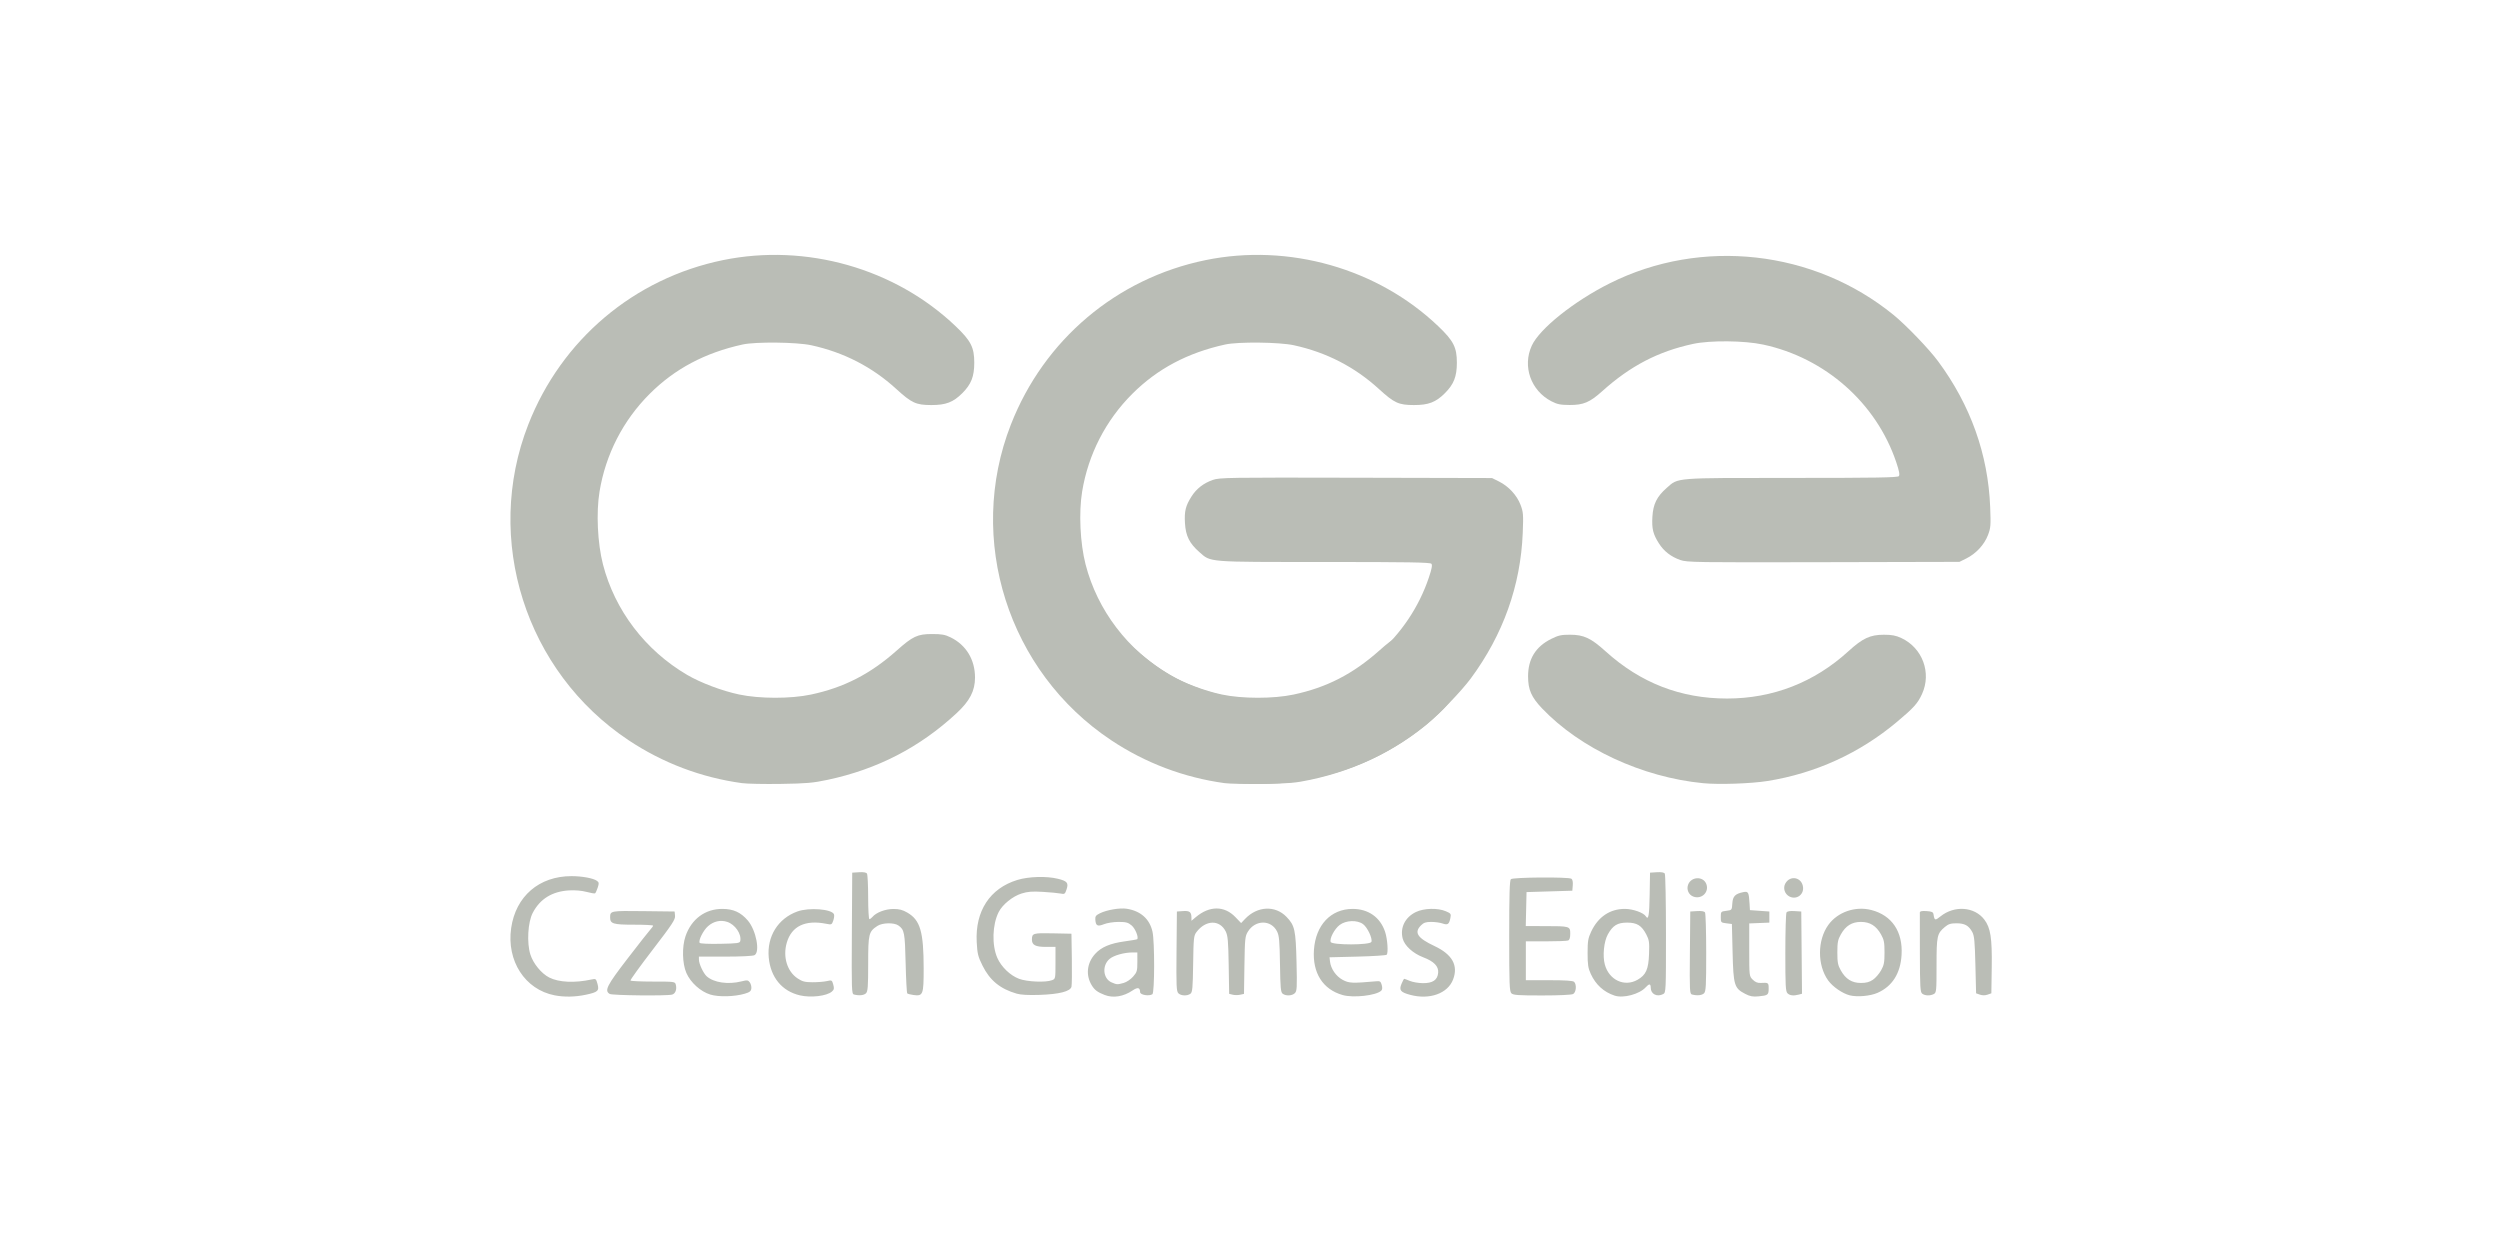
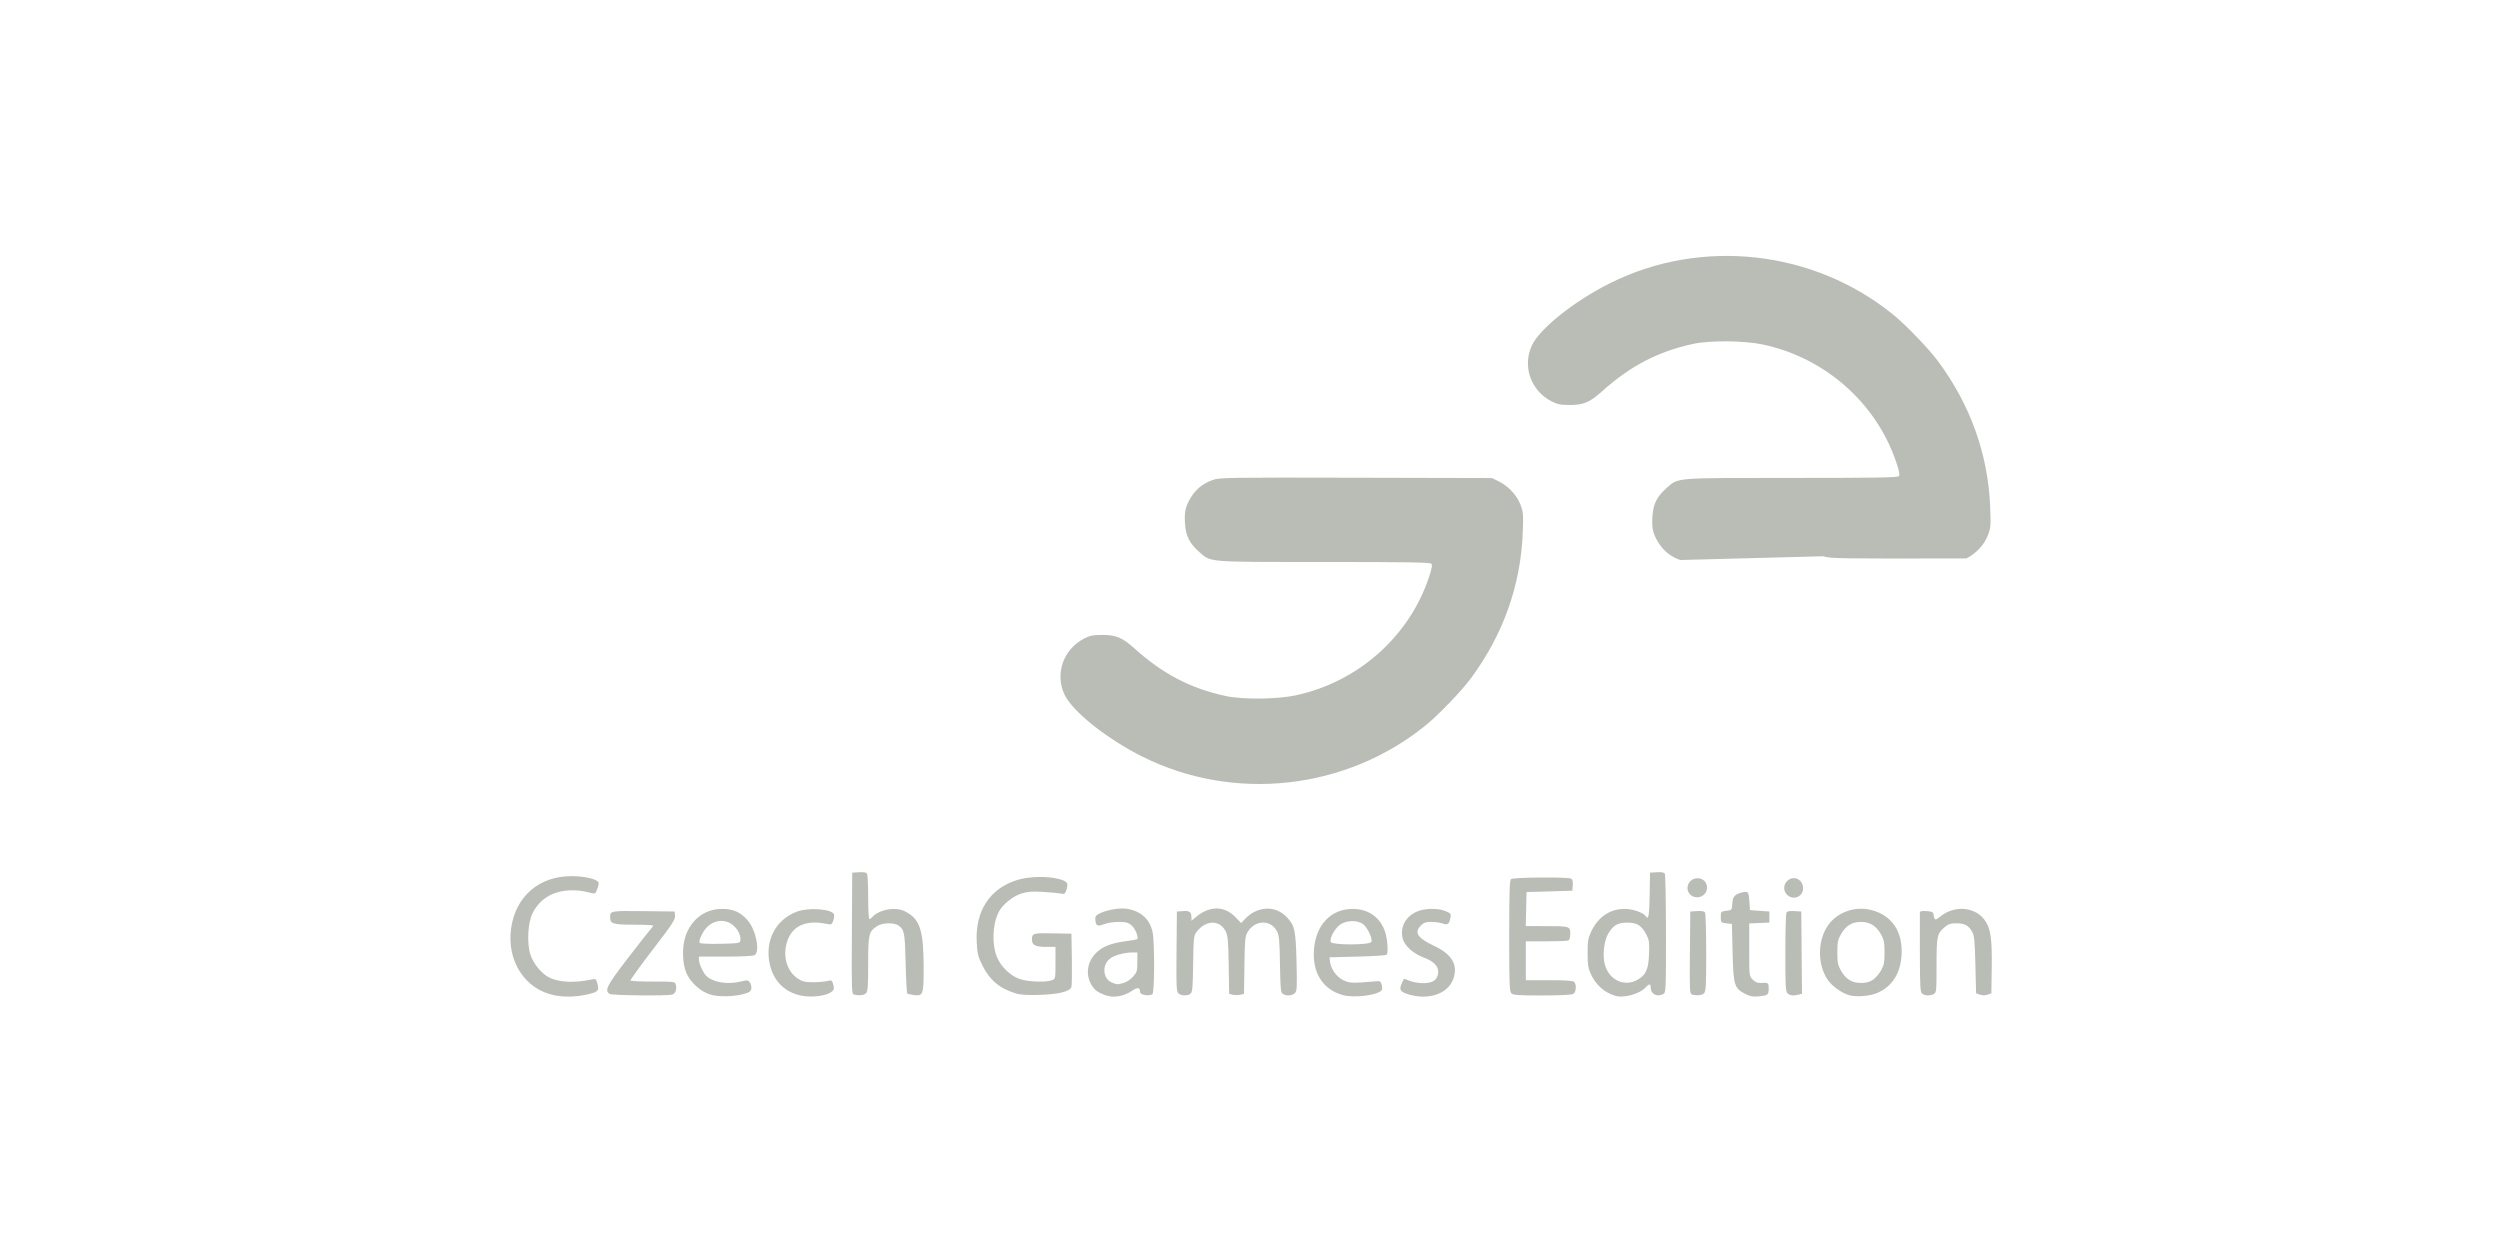
<svg xmlns="http://www.w3.org/2000/svg" xmlns:ns1="http://sodipodi.sourceforge.net/DTD/sodipodi-0.dtd" xmlns:ns2="http://www.inkscape.org/namespaces/inkscape" width="200" height="100" version="1.1" id="svg6" ns1:docname="cge.svg" ns2:version="1.0.1 (3bc2e813f5, 2020-09-07)">
  <defs id="defs10">
    <clipPath clipPathUnits="userSpaceOnUse" id="clipPath1018">
-       <path d="M 0,68.03 H 255.12 V 0 H 0 Z" id="path1016" />
-     </clipPath>
+       </clipPath>
    <clipPath clipPathUnits="userSpaceOnUse" id="clipPath1018-9">
-       <path d="M 0,68.03 H 255.12 V 0 H 0 Z" id="path1016-8" />
-     </clipPath>
+       </clipPath>
  </defs>
  <ns1:namedview pagecolor="#ffffff" bordercolor="#666666" borderopacity="1" objecttolerance="10" gridtolerance="10" guidetolerance="10" ns2:pageopacity="0" ns2:pageshadow="2" ns2:window-width="1844" ns2:window-height="1057" id="namedview8" showgrid="false" ns2:zoom="2.2220831" ns2:cx="149.95313" ns2:cy="16.697914" ns2:window-x="-8" ns2:window-y="-8" ns2:window-maximized="1" ns2:current-layer="svg6" />
  <g id="g1764" transform="matrix(0.111,0,0,0.111,74.614,32.272)" style="fill:#babdb6;fill-opacity:1">
-     <path style="fill:#babdb6;fill-opacity:1" d="m 538.847,112.871 c -6.703,-2.332 -11.839,-6.314 -15.411,-11.946 -4.271,-6.735 -5.215,-10.582 -4.716,-19.214 0.531,-9.166 3.202,-14.55 10.334,-20.828 8.492,-7.475 4.72,-7.174 90.016,-7.174 60.866,0 76.414,-0.259 77.266,-1.286 0.777,-0.936 0.272,-3.65 -1.854,-9.979 -14.341,-42.678 -51.191,-75.257 -95.968,-84.846 -13.573,-2.907 -38.142,-3.136 -50.5,-0.472 -25.145,5.422 -45.176,15.85 -65.45,34.074 -8.956,8.051 -13.579,10.003 -23.55,9.946 -6.617,-0.038 -8.875,-0.498 -13.063,-2.664 -14.845,-7.676 -21.029,-25.208 -14.152,-40.124 5.628,-12.208 30.356,-31.961 56.219,-44.91 66.034,-33.06 147.101,-24.021 204.528,22.805 9.135,7.448 25.538,24.529 32.154,33.482 23.339,31.584 35.972,66.976 37.469,104.974 0.523,13.269 0.387,14.986 -1.603,20.221 -2.616,6.884 -8.624,13.376 -15.552,16.805 l -5,2.474 -98,0.23 c -92.096,0.216 -98.311,0.121 -103.168,-1.568 z" id="path1751" />
-     <path style="fill:#babdb6;fill-opacity:1" d="m 555.34,273.729 c -43.947,-4.264 -88.556,-24.964 -116.119,-53.883 -7.749,-8.13 -10.108,-13.529 -10.108,-23.136 0,-12.539 5.445,-21.367 16.623,-26.953 5.198,-2.597 7.217,-3.045 13.688,-3.037 9.859,0.013 15.004,2.425 25.59,12 25.166,22.761 54.073,33.99 87.5,33.99 32.989,0 62.875,-11.633 87.393,-34.018 10.318,-9.42 15.76,-11.962 25.607,-11.962 5.797,0 8.659,0.539 12.602,2.376 15.252,7.102 21.904,25.065 14.932,40.322 -3.102,6.789 -5.904,9.91 -18.034,20.09 -26.899,22.574 -58.685,37.087 -93.382,42.638 -11.811,1.89 -34.939,2.676 -46.292,1.575 z" id="path1749" />
-     <path style="fill:#babdb6;fill-opacity:1" d="m -137.486,273.679 c -29.291,-4.031 -57.053,-14.539 -81.667,-30.912 -74.35,-49.458 -104.646,-144.793 -72.301,-227.519 23.928,-61.201 76.215,-105.365 140.307,-118.511 59.93,-12.292 124.069,5.948 167.788,47.717 10.943,10.455 13.348,15.19 13.334,26.256 -0.012,9.958 -2.188,15.491 -8.62,21.923 -6.552,6.552 -11.844,8.58 -22.341,8.56 -11.031,-0.021 -14.136,-1.447 -25.256,-11.6 -17.431,-15.915 -37.815,-26.399 -61.244,-31.5 -10.498,-2.285 -40.069,-2.609 -49.5,-0.541 -27.118,5.945 -48.961,17.553 -67.033,35.625 -19.141,19.141 -31.678,43.594 -36.081,70.377 -2.488,15.134 -1.45,37.209 2.466,52.443 8.508,33.099 30.549,62.029 60.708,79.682 9.763,5.714 25.12,11.506 37.44,14.119 14.705,3.119 37.191,3.143 51.734,0.053 23.816,-5.059 42.804,-14.801 61.813,-31.713 11.591,-10.312 14.988,-11.903 25.453,-11.918 7.017,-0.01 9.37,0.416 13.484,2.441 11.12,5.472 17.516,16.034 17.516,28.925 0,9.588 -3.763,16.859 -13.308,25.716 -26.482,24.572 -57.056,40.363 -92.923,47.995 -10.59,2.253 -15.212,2.656 -33.769,2.943 -11.825,0.183 -24.425,-0.07 -28,-0.562 z" id="path1747" />
+     <path style="fill:#babdb6;fill-opacity:1" d="m 538.847,112.871 c -6.703,-2.332 -11.839,-6.314 -15.411,-11.946 -4.271,-6.735 -5.215,-10.582 -4.716,-19.214 0.531,-9.166 3.202,-14.55 10.334,-20.828 8.492,-7.475 4.72,-7.174 90.016,-7.174 60.866,0 76.414,-0.259 77.266,-1.286 0.777,-0.936 0.272,-3.65 -1.854,-9.979 -14.341,-42.678 -51.191,-75.257 -95.968,-84.846 -13.573,-2.907 -38.142,-3.136 -50.5,-0.472 -25.145,5.422 -45.176,15.85 -65.45,34.074 -8.956,8.051 -13.579,10.003 -23.55,9.946 -6.617,-0.038 -8.875,-0.498 -13.063,-2.664 -14.845,-7.676 -21.029,-25.208 -14.152,-40.124 5.628,-12.208 30.356,-31.961 56.219,-44.91 66.034,-33.06 147.101,-24.021 204.528,22.805 9.135,7.448 25.538,24.529 32.154,33.482 23.339,31.584 35.972,66.976 37.469,104.974 0.523,13.269 0.387,14.986 -1.603,20.221 -2.616,6.884 -8.624,13.376 -15.552,16.805 c -92.096,0.216 -98.311,0.121 -103.168,-1.568 z" id="path1751" />
    <path id="path1697" style="fill:#babdb6;fill-opacity:1" d="m -272.486,426.612 c -21.371,-4.174 -34.713,-24.837 -31.306,-48.483 3.3,-22.904 20.161,-37.419 43.467,-37.419 7.639,0 15.778,1.504 18.362,3.393 1.52,1.111 1.589,1.741 0.537,4.927 -0.663,2.009 -1.517,3.845 -1.898,4.081 -0.381,0.235 -3.161,-0.237 -6.177,-1.05 -3.36,-0.905 -8.195,-1.322 -12.484,-1.077 -12.244,0.702 -21.027,6.125 -26.278,16.226 -3.508,6.748 -4.343,21.529 -1.692,29.957 2.053,6.526 7.937,13.72 13.574,16.596 6.949,3.545 18.388,4.076 30.568,1.419 3.022,-0.659 3.223,-0.509 4.233,3.149 1.393,5.044 0.362,6.003 -8.451,7.87 -7.643,1.619 -15.527,1.763 -22.455,0.41 z m 112.2,-0.558 c -7.02,-2.156 -14.22,-8.659 -17.231,-15.564 -2.953,-6.77 -3.237,-18.812 -0.624,-26.461 4.228,-12.379 14.178,-19.753 26.586,-19.704 7.954,0.031 13.265,2.461 18.341,8.39 5.964,6.967 8.988,22.716 4.794,24.96 -1.139,0.61 -9.77,1.035 -21,1.035 h -19.066 l 0.022,2.25 c 0.029,3.02 3.237,9.842 5.623,11.962 5.139,4.564 15.435,6.056 25.061,3.632 4.133,-1.041 4.731,-0.966 5.985,0.749 0.766,1.048 1.262,3.014 1.101,4.368 -0.234,1.968 -1.197,2.728 -4.792,3.781 -7.422,2.175 -18.779,2.451 -24.8,0.602 z m 21.626,-38.673 c 0.961,-5.008 -3.725,-11.822 -9.424,-13.703 -4.79,-1.581 -9.764,-0.467 -13.82,3.094 -3.451,3.03 -7.093,10.303 -6.025,12.031 0.348,0.563 6.456,0.847 14.756,0.684 12.802,-0.25 14.196,-0.453 14.513,-2.106 z m 42.908,39.241 c -12.872,-3.033 -21.07,-12.986 -22.396,-27.194 -1.422,-15.231 6.64,-28.21 20.662,-33.261 8.403,-3.027 24.912,-1.735 26.369,2.063 0.3,0.783 0.061,2.817 -0.533,4.519 -1.045,2.997 -1.211,3.07 -5.208,2.278 -14.993,-2.968 -24.807,1.751 -28.28,13.6 -2.983,10.177 0.228,20.789 7.806,25.804 3.421,2.264 5.232,2.728 10.73,2.751 3.638,0.015 8.278,-0.355 10.31,-0.823 3.594,-0.828 3.721,-0.759 4.634,2.5 0.779,2.782 0.617,3.635 -0.957,5.021 -3.697,3.257 -15.179,4.618 -23.138,2.742 z m 219.766,-0.238 c -5.221,-2.043 -7.266,-3.558 -9.327,-6.911 -4.505,-7.329 -3.583,-16.09 2.389,-22.7 4.441,-4.915 10.815,-7.611 21.436,-9.064 4.674,-0.639 8.666,-1.33 8.87,-1.534 1.246,-1.246 -1.34,-7.684 -3.979,-9.905 -2.571,-2.164 -4.035,-2.56 -9.446,-2.56 -3.593,0 -8.196,0.717 -10.489,1.635 -4.648,1.86 -5.925,1.201 -6.245,-3.224 -0.176,-2.436 0.373,-3.196 3.375,-4.664 4.998,-2.445 14.339,-4.011 19.27,-3.231 10.051,1.59 16.516,7.357 18.558,16.555 1.616,7.278 1.546,44.022 -0.085,45.056 -2.464,1.562 -8.817,0.489 -8.844,-1.494 -0.046,-3.386 -1.712,-3.758 -5.456,-1.218 -6.508,4.417 -13.968,5.63 -20.029,3.258 z m 13.668,-8.704 c 2.057,-0.572 5.021,-2.56 6.75,-4.529 2.812,-3.203 3.082,-4.121 3.082,-10.476 V 395.71 h -3.451 c -6.045,0 -13.513,2.099 -16.544,4.649 -5.612,4.722 -4.818,14.217 1.416,16.932 3.773,1.643 4.169,1.661 8.747,0.389 z m 157.783,8.734 c -14.31,-4.067 -21.856,-15.987 -20.673,-32.654 1.263,-17.795 12.138,-29.334 27.731,-29.424 11.397,-0.066 20.046,6.003 23.538,16.514 1.734,5.22 2.414,15.224 1.123,16.524 -0.457,0.46 -9.907,1.061 -21,1.336 l -20.169,0.5 0.336,3 c 0.59,5.265 4.334,10.683 9.164,13.263 4.592,2.453 6.821,2.544 24.414,0.994 2.478,-0.218 3.036,0.19 3.727,2.731 0.548,2.014 0.413,3.356 -0.414,4.119 -3.757,3.464 -20.082,5.285 -27.776,3.098 z m 20.725,-38.302 c 0.933,-2.431 -2.818,-10.43 -6.002,-12.799 -4.214,-3.135 -12.355,-2.846 -16.872,0.599 -3.74,2.852 -7.402,9.793 -6.461,12.244 0.904,2.355 28.43,2.313 29.335,-0.044 z m 27.994,38.165 c -7.04,-1.892 -8.203,-3.356 -6.294,-7.925 0.837,-2.003 1.715,-3.642 1.95,-3.642 0.236,0 2.086,0.692 4.111,1.538 2.025,0.846 6.185,1.568 9.243,1.605 7.202,0.086 10.686,-2.272 11.132,-7.533 0.392,-4.62 -3.065,-8.176 -10.797,-11.111 -7.342,-2.786 -13.495,-8.41 -14.792,-13.52 -1.991,-7.843 1.745,-15.334 9.525,-19.1 5.806,-2.811 15.774,-3.062 21.627,-0.544 3.618,1.556 3.832,1.88 3.231,4.884 -0.903,4.516 -1.92,5.215 -5.679,3.904 -1.774,-0.618 -5.428,-1.124 -8.121,-1.124 -3.865,0 -5.413,0.517 -7.351,2.455 -5.2,5.2 -2.655,9.124 9.686,14.935 12.879,6.064 17.28,13.982 13.407,24.124 -3.857,10.1 -16.967,14.792 -30.878,11.053 z m 147.324,0.557 c -7.787,-2.55 -13.611,-7.842 -17.192,-15.624 -1.915,-4.161 -2.301,-6.679 -2.301,-15 0,-8.665 0.345,-10.735 2.583,-15.506 5.011,-10.681 13.619,-16.453 24.417,-16.371 5.791,0.044 13.382,2.759 14.991,5.363 1.853,2.999 2.485,-0.523 2.734,-15.236 l 0.275,-16.25 4.903,-0.311 c 3.246,-0.206 5.184,0.132 5.735,1 0.457,0.721 0.838,20.308 0.847,43.526 0.015,40.721 -0.053,42.252 -1.919,43.25 -4.468,2.391 -9.066,0.09 -9.066,-4.536 0,-2.985 -1.098,-3.083 -3.595,-0.322 -4.499,4.975 -16.09,8.087 -22.411,6.018 z m 16.451,-11.391 c 6.142,-3.479 7.943,-7.516 8.347,-18.708 0.303,-8.41 0.072,-10.044 -1.974,-13.966 -3.381,-6.48 -6.737,-8.559 -13.817,-8.559 -6.974,0 -10.297,2.024 -13.892,8.461 -2.851,5.105 -3.895,15.453 -2.193,21.744 3.025,11.179 14.099,16.37 23.529,11.028 z m 77.579,10.088 c -7.806,-4.048 -8.446,-6.161 -9.023,-29.821 l -0.5,-20.5 -4,-0.5 c -3.917,-0.49 -4,-0.583 -4,-4.5 0,-3.917 0.083,-4.01 4,-4.5 3.983,-0.498 4.001,-0.52 4.305,-5.263 0.335,-5.23 2.024,-6.984 7.908,-8.21 3.617,-0.754 4.028,0.017 4.523,8.473 l 0.264,4.5 7,0.5 7,0.5 v 4 4 l -7.25,0.294 -7.25,0.294 v 19.002 c 0,18.993 10e-4,19.003 2.529,21.53 1.781,1.781 3.481,2.477 5.75,2.353 5.539,-0.302 5.721,-0.176 5.721,3.968 0,4.681 -0.483,5.06 -7.276,5.705 -4.168,0.396 -6.129,0.027 -9.701,-1.825 z m 75.477,1.11 c -5.242,-1.291 -12.342,-6.181 -15.631,-10.767 -7.897,-11.01 -7.824,-29.024 0.162,-40.049 6.712,-9.265 19.406,-13.656 30.94,-10.701 14.853,3.805 22.828,15.639 21.815,32.371 -0.809,13.363 -6.679,22.626 -17.32,27.334 -5.201,2.301 -14.541,3.149 -19.965,1.813 z m 16.602,-11.22 c 1.869,-1.259 4.523,-4.296 5.898,-6.75 2.121,-3.784 2.5,-5.751 2.5,-12.961 0,-7.21 -0.379,-9.177 -2.5,-12.961 -3.493,-6.234 -7.993,-9.039 -14.5,-9.039 -6.507,0 -11.007,2.805 -14.5,9.039 -2.121,3.784 -2.5,5.751 -2.5,12.961 0,7.21 0.379,9.177 2.5,12.961 3.493,6.234 7.993,9.039 14.5,9.039 3.767,0 6.143,-0.632 8.602,-2.289 z m -910.352,10.209 c -4.015,-2.339 -2.191,-5.963 12.823,-25.478 8.015,-10.418 15.44,-19.871 16.5,-21.006 1.06,-1.135 1.927,-2.373 1.927,-2.75 0,-0.377 -6.268,-0.686 -13.929,-0.686 -14.969,0 -17.089,-0.661 -17.056,-5.321 0.033,-4.687 0.287,-4.734 24.056,-4.448 l 22.429,0.27 0.301,3.089 c 0.259,2.656 -2.002,6.089 -16.135,24.5 -9.04,11.776 -16.237,21.749 -15.992,22.161 0.244,0.412 7.565,0.75 16.269,0.75 15.506,0 15.836,0.045 16.405,2.22 0.889,3.4 -0.281,6.528 -2.682,7.172 -3.808,1.022 -43.059,0.609 -44.915,-0.472 z m 175.99,0.389 c -1.652,-0.431 -1.744,-3.155 -1.5,-44.134 l 0.26,-43.675 4.903,-0.311 c 3.246,-0.206 5.184,0.132 5.735,1 0.457,0.721 0.838,8.399 0.847,17.061 0.008,8.662 0.41,15.75 0.893,15.75 0.483,0 1.465,-0.708 2.183,-1.573 2.661,-3.206 9.308,-5.743 15.067,-5.752 4.316,-0.01 6.699,0.619 10.223,2.685 9.21,5.397 11.629,13.775 11.641,40.319 0.009,18.728 -0.448,19.926 -7.254,19.013 -2.147,-0.288 -4.204,-0.823 -4.571,-1.188 -0.367,-0.366 -0.892,-10.191 -1.167,-21.834 -0.521,-22.074 -0.911,-24.092 -5.23,-27.118 -3.142,-2.201 -11.557,-2.008 -15.128,0.347 -6.26,4.127 -6.627,5.637 -6.635,27.281 -0.006,16.55 -0.256,19.928 -1.578,21.25 -1.507,1.507 -4.95,1.856 -8.689,0.88 z m 117.26,-0.618 c -11.902,-3.447 -19.345,-9.563 -24.616,-20.227 -3.233,-6.542 -3.719,-8.522 -4.161,-16.972 -1.168,-22.33 9.516,-38.671 29.239,-44.722 8.159,-2.503 21.018,-2.885 29.238,-0.869 6.774,1.661 7.833,2.953 6.28,7.659 -1.119,3.39 -1.413,3.593 -4.34,2.993 -1.727,-0.354 -7.498,-0.899 -12.825,-1.211 -7.65,-0.449 -10.859,-0.199 -15.273,1.19 -6.433,2.023 -13.718,7.925 -16.469,13.341 -4.611,9.08 -5.047,23.864 -0.976,33.098 2.843,6.448 9.319,12.668 15.657,15.04 5.829,2.181 19.116,2.751 23.68,1.015 2.549,-0.969 2.565,-1.049 2.565,-12.5 V 391.71 h -6.929 c -7.52,0 -10.084,-1.357 -10.056,-5.321 0.032,-4.511 0.858,-4.755 15.062,-4.459 l 13.422,0.28 0.285,18 c 0.157,9.9 0.04,18.996 -0.26,20.214 -0.827,3.364 -8.807,5.401 -23.024,5.878 -8.023,0.269 -13.491,-0.03 -16.5,-0.901 z M 177.071,425.123 c -1.388,-1.388 -1.553,-5.176 -1.321,-30.25 l 0.265,-28.663 4.401,-0.315 c 4.749,-0.34 6.058,0.662 6.084,4.654 l 0.015,2.339 3.12,-2.625 c 9.865,-8.301 20.571,-8.318 28.528,-0.044 l 4.148,4.313 2.852,-3.003 c 8.804,-9.269 21.741,-9.899 29.863,-1.454 5.963,6.2 6.655,9.335 7.215,32.703 0.44,18.35 0.312,20.75 -1.188,22.25 -1.981,1.981 -6.475,2.201 -8.794,0.431 -1.402,-1.07 -1.682,-4.133 -1.941,-21.25 -0.255,-16.822 -0.588,-20.573 -2.098,-23.605 -4.269,-8.574 -15.644,-8.551 -20.989,0.042 -2.069,3.327 -2.237,4.933 -2.538,24.249 l -0.322,20.686 -2.8,0.615 c -1.54,0.338 -3.944,0.328 -5.342,-0.023 l -2.542,-0.638 -0.342,-20.663 c -0.288,-17.373 -0.627,-21.237 -2.131,-24.268 -4.303,-8.672 -14.465,-8.438 -21.137,0.487 -1.897,2.538 -2.085,4.37 -2.352,22.938 -0.25,17.365 -0.52,20.354 -1.941,21.43 -2.294,1.737 -6.814,1.562 -8.712,-0.337 z m 240.015,0.015 c -1.376,-1.376 -1.571,-6.516 -1.571,-41.3 0,-29.567 0.307,-40.035 1.2,-40.929 1.407,-1.407 41.444,-1.712 43.619,-0.333 0.827,0.524 1.2,2.292 1,4.735 l -0.319,3.898 -16.5,0.5 -16.5,0.5 -0.281,12.25 -0.281,12.25 13.781,0.014 c 18.002,0.018 18.281,0.102 18.281,5.496 0,2.977 -0.481,4.461 -1.582,4.883 -0.87,0.334 -8.07,0.607 -16,0.607 h -14.418 v 14 14 h 16.8 c 11.733,0 17.162,0.362 18,1.2 1.954,1.954 1.483,7.578 -0.734,8.765 -1.153,0.617 -10.214,1.035 -22.429,1.035 -17.298,0 -20.739,-0.245 -22.066,-1.571 z m 130.164,0.879 c -1.644,-0.429 -1.747,-2.491 -1.5,-30.134 l 0.265,-29.674 4.903,-0.311 c 3.246,-0.206 5.184,0.132 5.735,1 0.457,0.721 0.838,13.766 0.847,28.99 0.013,23.843 -0.202,27.896 -1.556,29.25 -1.507,1.508 -4.949,1.856 -8.693,0.879 z m 68.836,-0.879 c -1.354,-1.354 -1.569,-5.407 -1.556,-29.25 0.008,-15.223 0.389,-28.268 0.847,-28.99 0.55,-0.868 2.489,-1.206 5.735,-1 l 4.903,0.311 0.265,29.63 0.265,29.63 -2.265,0.607 c -3.812,1.022 -6.547,0.709 -8.193,-0.937 z m 97.147,0.321 c -1.48,-1.111 -1.672,-4.354 -1.735,-29.25 -0.039,-15.4 -0.051,-28.587 -0.027,-29.305 0.031,-0.928 1.413,-1.217 4.785,-1 3.842,0.247 4.801,0.684 5.059,2.305 0.724,4.559 1.104,4.671 5.052,1.499 10.023,-8.055 24.467,-7.003 31.562,2.298 4.506,5.908 5.663,13.308 5.359,34.292 l -0.273,18.864 -2.75,0.966 c -1.768,0.621 -3.732,0.622 -5.5,0 l -2.75,-0.965 -0.5,-20.478 c -0.414,-16.938 -0.801,-21.029 -2.244,-23.667 -2.573,-4.705 -5.475,-6.311 -11.402,-6.311 -4.152,0 -5.829,0.528 -8.313,2.619 -5.693,4.79 -6.041,6.392 -6.041,27.796 0,18.27 -0.123,19.581 -1.934,20.55 -2.616,1.4 -6.325,1.304 -8.348,-0.215 z M 548.409,355.522 c -3.582,-1.213 -5.353,-5.29 -3.862,-8.89 2.381,-5.748 10.879,-5.915 13.031,-0.256 2.196,5.775 -3.207,11.165 -9.169,9.146 z m 69.122,-0.105 c -3.488,-1.755 -4.864,-6.11 -2.984,-9.445 3.558,-6.31 12.138,-4.369 12.765,2.888 0.468,5.411 -4.903,9.011 -9.782,6.556 z" />
-     <path style="fill:#babdb6;fill-opacity:1" d="M 210.337,273.679 C 181.046,269.648 153.284,259.14 128.67,242.767 54.32,193.309 24.024,97.974 56.369,15.248 80.297,-45.953 132.584,-90.117 196.676,-103.263 c 59.93,-12.292 124.069,5.948 167.788,47.717 10.943,10.455 13.348,15.19 13.334,26.256 -0.012,9.958 -2.188,15.491 -8.62,21.923 -6.552,6.552 -11.844,8.58 -22.341,8.56 -11.031,-0.021 -14.136,-1.447 -25.256,-11.6 -17.431,-15.915 -37.815,-26.399 -61.244,-31.5 -10.498,-2.285 -40.069,-2.609 -49.5,-0.541 -27.118,5.945 -48.961,17.553 -67.033,35.625 -19.141,19.141 -31.678,43.594 -36.081,70.377 -2.488,15.134 -1.45,37.209 2.466,52.443 8.508,33.099 30.549,62.029 60.708,79.682 9.763,5.714 25.12,11.506 37.44,14.119 14.705,3.119 37.191,3.143 51.734,0.053 23.816,-5.059 42.804,-14.801 61.813,-31.713 11.591,-10.312 14.988,-11.903 25.453,-11.918 7.017,-0.01 9.37,0.416 13.484,2.441 11.12,5.472 17.516,16.034 17.516,28.925 0,9.588 -3.763,16.859 -13.308,25.716 -26.482,24.572 -57.056,40.363 -92.923,47.995 -10.59,2.253 -15.212,2.656 -33.769,2.943 -11.825,0.183 -24.425,-0.07 -28,-0.562 z" id="path1754" />
    <path style="fill:#babdb6;fill-opacity:1" d="m 201.956,55.138 c -6.703,2.332 -11.839,6.314 -15.411,11.946 -4.271,6.735 -5.215,10.582 -4.716,19.214 0.531,9.166 3.202,14.55 10.334,20.828 8.492,7.475 4.72,7.174 90.016,7.174 60.866,0 76.414,0.259 77.266,1.286 0.777,0.936 0.272,3.65 -1.854,9.979 -14.341,42.678 -51.191,75.257 -95.968,84.846 -13.573,2.907 -38.142,3.136 -50.5,0.472 -25.145,-5.422 -45.176,-15.85 -65.45,-34.074 -8.956,-8.051 -13.579,-10.003 -23.55,-9.946 -6.617,0.038 -8.875,0.498 -13.063,2.664 -14.845,7.676 -21.029,25.208 -14.152,40.124 5.628,12.208 30.356,31.961 56.219,44.91 66.034,33.06 147.101,24.021 204.528,-22.805 9.135,-7.448 25.538,-24.529 32.154,-33.482 23.339,-31.584 35.972,-66.976 37.469,-104.974 0.523,-13.269 0.387,-14.986 -1.603,-20.221 -2.616,-6.884 -8.624,-13.376 -15.552,-16.805 l -5,-2.474 -98,-0.23 c -92.096,-0.216 -98.311,-0.121 -103.168,1.568 z" id="path1756" />
  </g>
</svg>